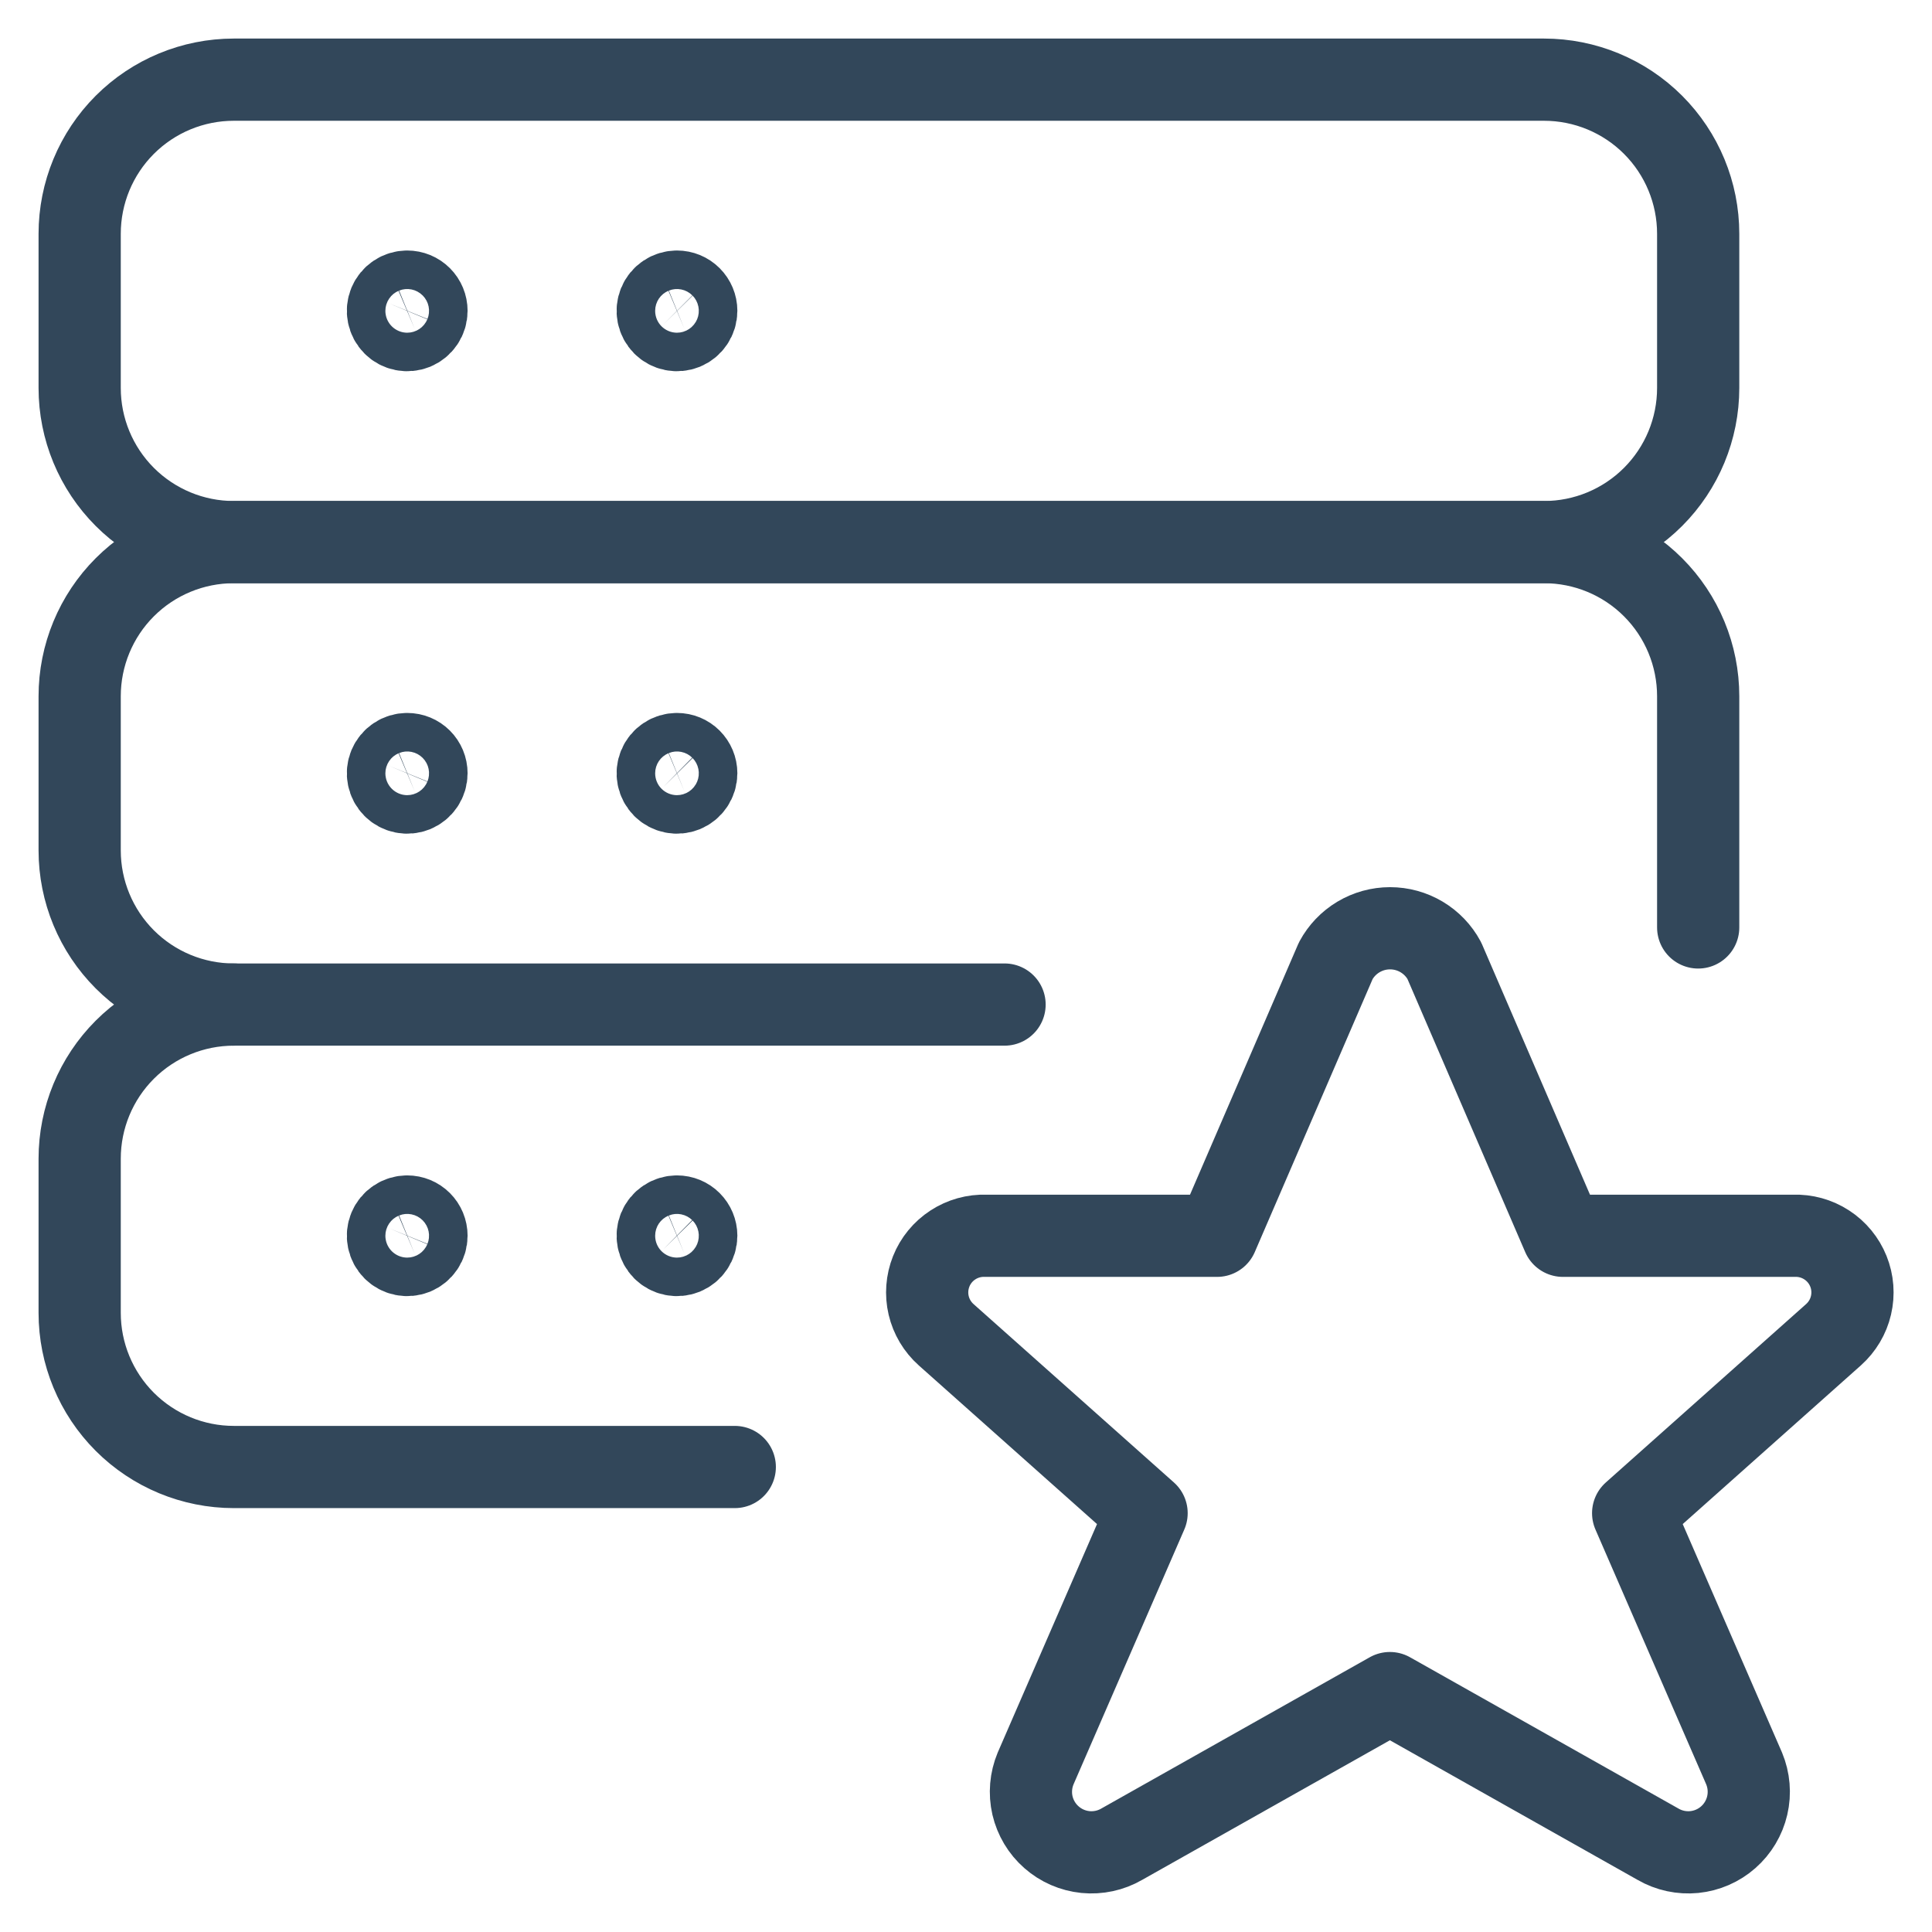
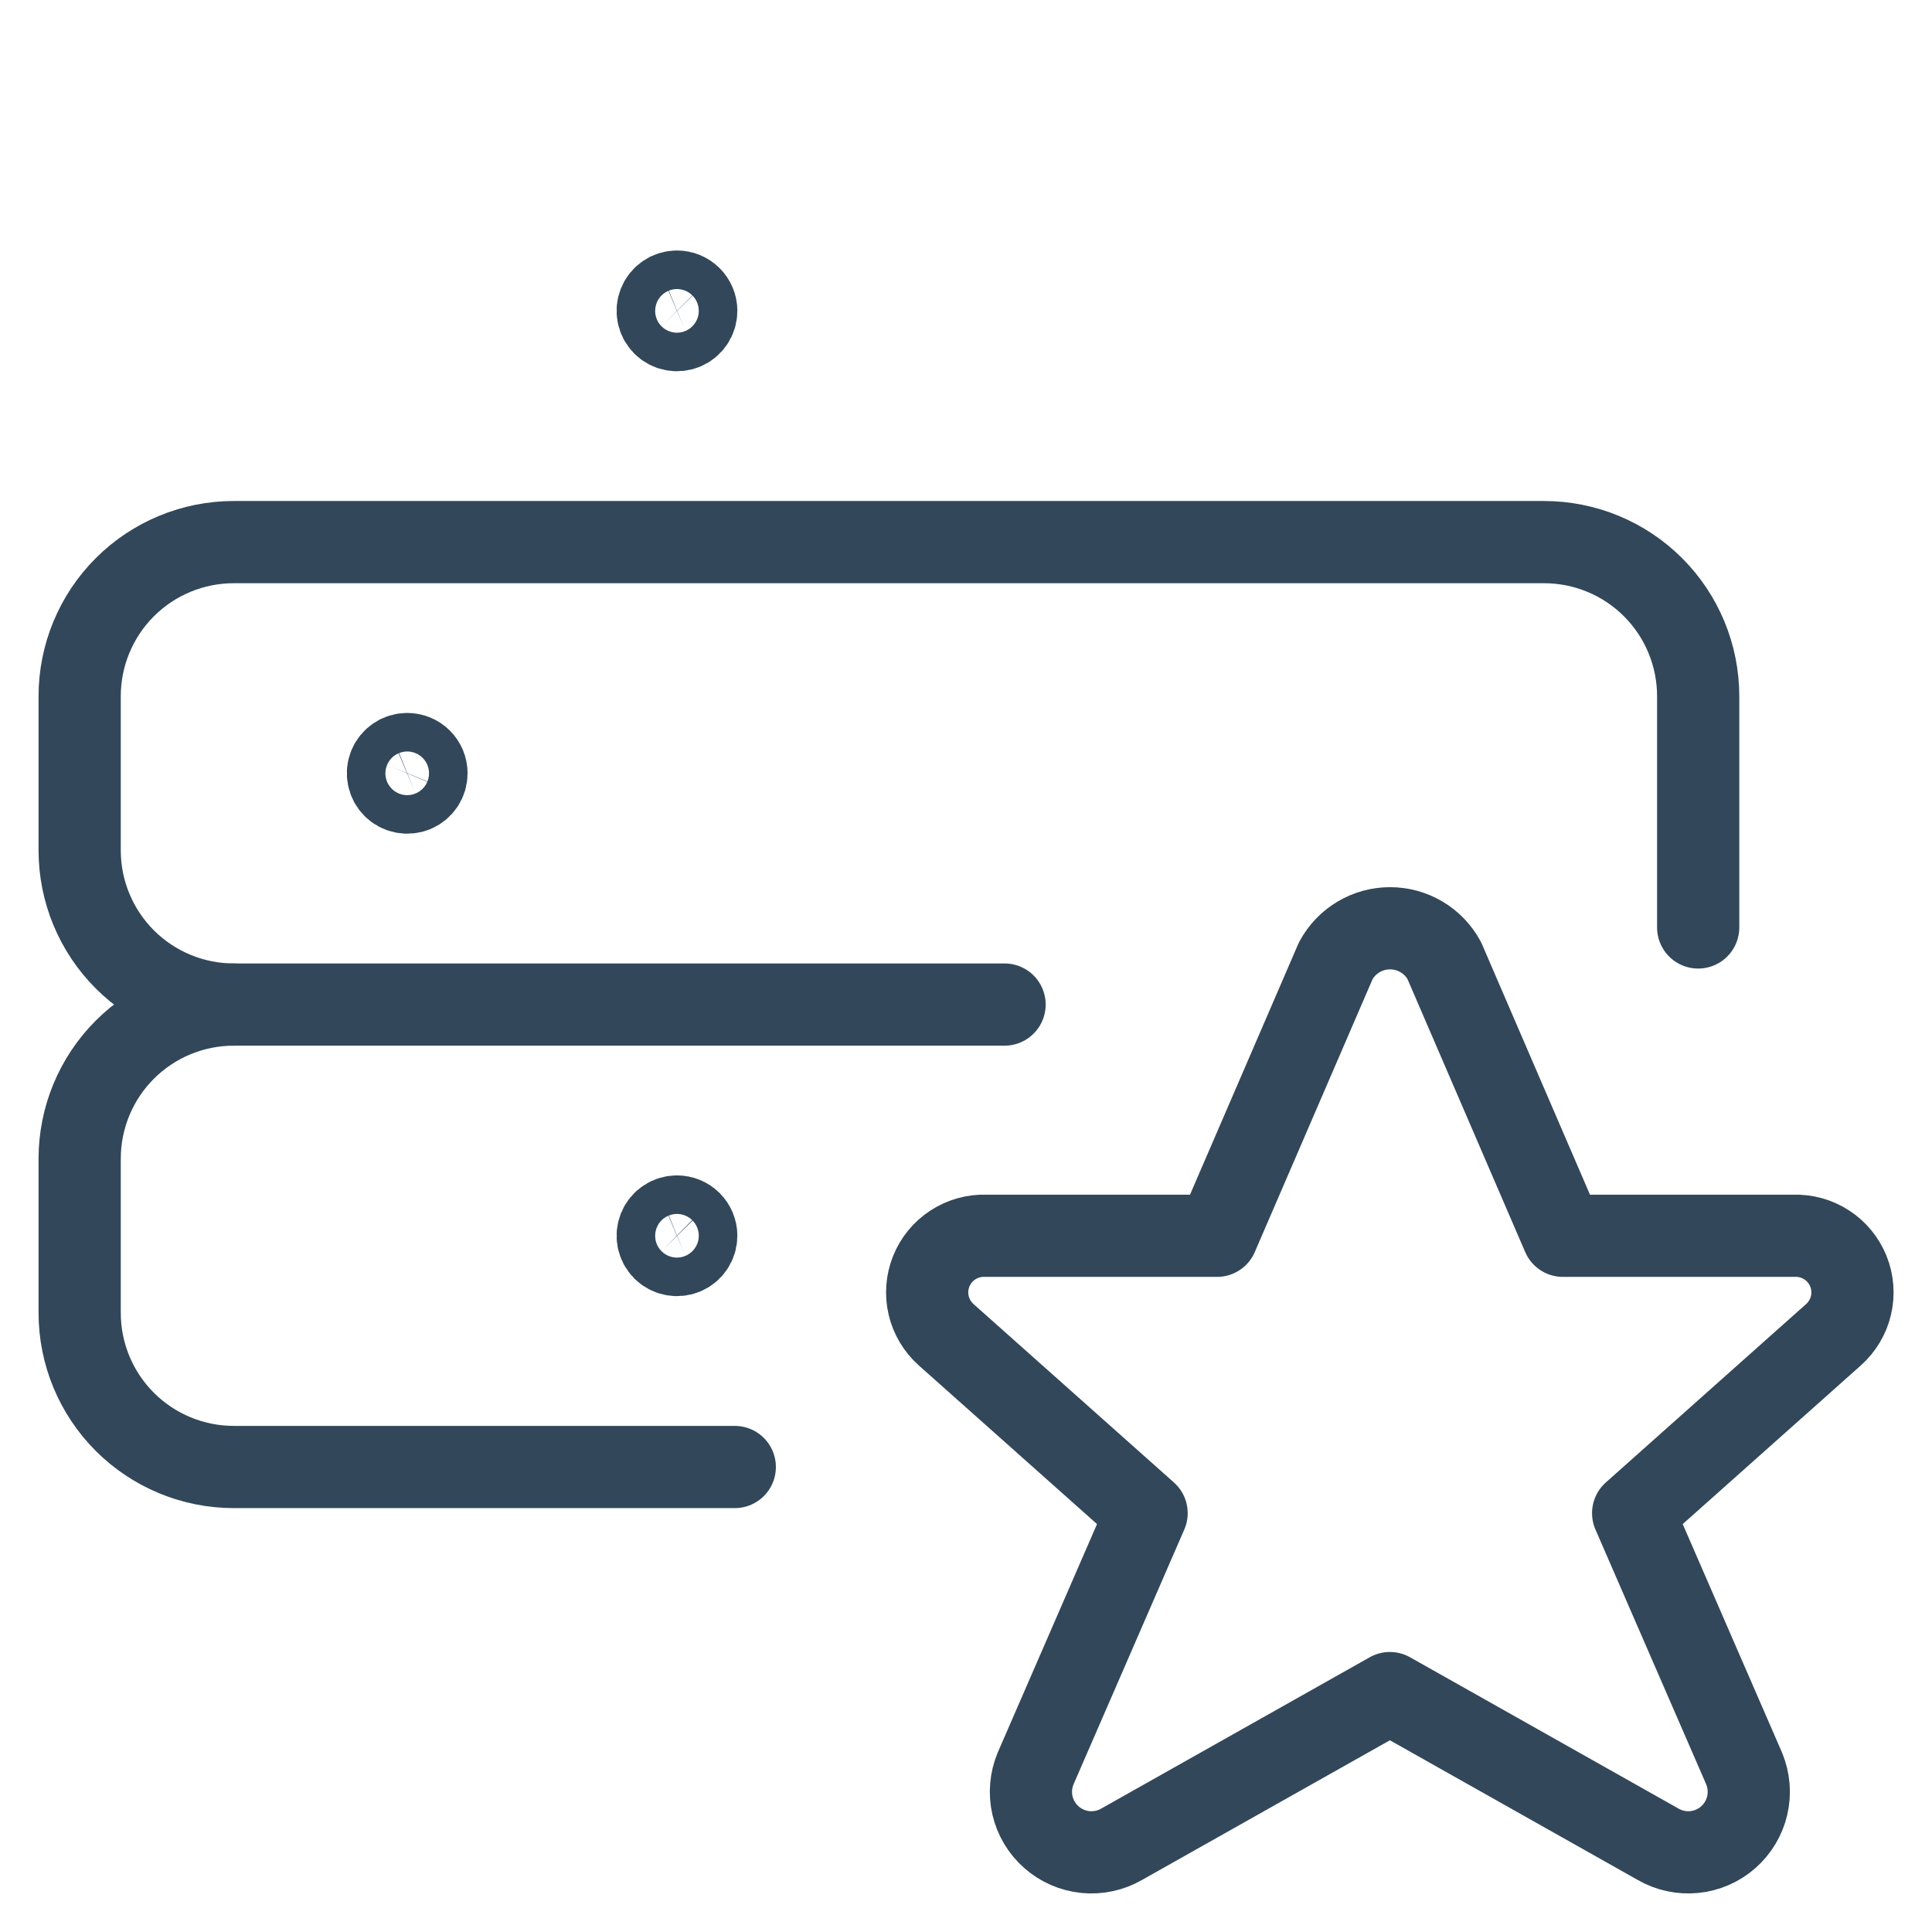
<svg xmlns="http://www.w3.org/2000/svg" width="47" height="47" viewBox="0 0 47 47" fill="none">
-   <path d="M41.312 9.438C41.312 10.432 40.917 11.386 40.214 12.089C39.511 12.792 38.557 13.188 37.562 13.188H5.688C4.693 13.188 3.739 12.792 3.036 12.089C2.333 11.386 1.938 10.432 1.938 9.438V5.688C1.938 4.693 2.333 3.739 3.036 3.036C3.739 2.333 4.693 1.938 5.688 1.938H37.562C38.557 1.938 39.511 2.333 40.214 3.036C40.917 3.739 41.312 4.693 41.312 5.688V9.438Z" stroke="#32475A" stroke-width="2" stroke-linecap="round" stroke-linejoin="round" />
  <path d="M5.688 24.438C4.693 24.438 3.739 24.042 3.036 23.339C2.333 22.636 1.938 21.682 1.938 20.688V16.938C1.938 15.943 2.333 14.989 3.036 14.286C3.739 13.583 4.693 13.188 5.688 13.188H37.562C38.557 13.188 39.511 13.583 40.214 14.286C40.917 14.989 41.312 15.943 41.312 16.938V22.562" stroke="#32475A" stroke-width="2" stroke-linecap="round" stroke-linejoin="round" />
-   <path d="M9.906 7.094C9.814 7.094 9.723 7.121 9.646 7.173C9.569 7.224 9.509 7.297 9.473 7.383C9.438 7.469 9.428 7.563 9.447 7.654C9.465 7.745 9.509 7.828 9.575 7.894C9.64 7.96 9.724 8.004 9.815 8.022C9.906 8.04 10 8.031 10.086 7.996C10.171 7.96 10.245 7.9 10.296 7.823C10.348 7.746 10.375 7.655 10.375 7.562C10.375 7.438 10.326 7.319 10.238 7.231C10.15 7.143 10.031 7.094 9.906 7.094Z" stroke="#32475A" stroke-width="2" stroke-linecap="round" stroke-linejoin="round" />
  <path d="M16.469 7.094C16.376 7.094 16.285 7.121 16.208 7.173C16.131 7.224 16.071 7.297 16.036 7.383C16 7.469 15.991 7.563 16.009 7.654C16.027 7.745 16.072 7.828 16.137 7.894C16.203 7.96 16.286 8.004 16.377 8.022C16.468 8.04 16.562 8.031 16.648 7.996C16.734 7.96 16.807 7.9 16.858 7.823C16.91 7.746 16.938 7.655 16.938 7.562C16.938 7.438 16.888 7.319 16.8 7.231C16.712 7.143 16.593 7.094 16.469 7.094Z" stroke="#32475A" stroke-width="2" stroke-linecap="round" stroke-linejoin="round" />
  <path d="M9.906 18.344C9.814 18.344 9.723 18.371 9.646 18.423C9.569 18.474 9.509 18.547 9.473 18.633C9.438 18.719 9.428 18.813 9.447 18.904C9.465 18.995 9.509 19.078 9.575 19.144C9.64 19.209 9.724 19.254 9.815 19.272C9.906 19.29 10 19.281 10.086 19.246C10.171 19.21 10.245 19.15 10.296 19.073C10.348 18.996 10.375 18.905 10.375 18.812C10.375 18.688 10.326 18.569 10.238 18.481C10.15 18.393 10.031 18.344 9.906 18.344Z" stroke="#32475A" stroke-width="2" stroke-linecap="round" stroke-linejoin="round" />
-   <path d="M16.469 18.344C16.376 18.344 16.285 18.371 16.208 18.423C16.131 18.474 16.071 18.547 16.036 18.633C16 18.719 15.991 18.813 16.009 18.904C16.027 18.995 16.072 19.078 16.137 19.144C16.203 19.209 16.286 19.254 16.377 19.272C16.468 19.29 16.562 19.281 16.648 19.246C16.734 19.21 16.807 19.15 16.858 19.073C16.91 18.996 16.938 18.905 16.938 18.812C16.938 18.688 16.888 18.569 16.8 18.481C16.712 18.393 16.593 18.344 16.469 18.344Z" stroke="#32475A" stroke-width="2" stroke-linecap="round" stroke-linejoin="round" />
  <path d="M17.875 35.688H5.688C4.693 35.688 3.739 35.292 3.036 34.589C2.333 33.886 1.938 32.932 1.938 31.938V28.188C1.938 27.193 2.333 26.239 3.036 25.536C3.739 24.833 4.693 24.438 5.688 24.438H24.438" stroke="#32475A" stroke-width="2" stroke-linecap="round" stroke-linejoin="round" />
-   <path d="M9.906 29.594C9.814 29.594 9.723 29.621 9.646 29.673C9.569 29.724 9.509 29.797 9.473 29.883C9.438 29.969 9.428 30.063 9.447 30.154C9.465 30.245 9.509 30.328 9.575 30.394C9.64 30.459 9.724 30.504 9.815 30.522C9.906 30.54 10 30.531 10.086 30.496C10.171 30.46 10.245 30.4 10.296 30.323C10.348 30.246 10.375 30.155 10.375 30.062C10.375 29.938 10.326 29.819 10.238 29.731C10.15 29.643 10.031 29.594 9.906 29.594Z" stroke="#32475A" stroke-width="2" stroke-linecap="round" stroke-linejoin="round" />
  <path d="M16.469 29.594C16.376 29.594 16.285 29.621 16.208 29.673C16.131 29.724 16.071 29.797 16.036 29.883C16 29.969 15.991 30.063 16.009 30.154C16.027 30.245 16.072 30.328 16.137 30.394C16.203 30.459 16.286 30.504 16.377 30.522C16.468 30.54 16.562 30.531 16.648 30.496C16.734 30.46 16.807 30.4 16.858 30.323C16.91 30.246 16.938 30.155 16.938 30.062C16.938 29.938 16.888 29.819 16.8 29.731C16.712 29.643 16.593 29.594 16.469 29.594Z" stroke="#32475A" stroke-width="2" stroke-linecap="round" stroke-linejoin="round" />
  <path d="M35.136 23.37L38.022 30.063H43.637C43.921 30.053 44.2 30.13 44.438 30.285C44.676 30.439 44.86 30.663 44.966 30.926C45.072 31.189 45.094 31.479 45.029 31.755C44.965 32.031 44.816 32.28 44.605 32.469L39.73 36.811L42.43 43.023C42.548 43.307 42.575 43.622 42.505 43.922C42.436 44.221 42.274 44.492 42.043 44.695C41.812 44.899 41.523 45.024 41.217 45.055C40.91 45.085 40.602 45.019 40.336 44.865L33.812 41.188L27.287 44.865C27.021 45.019 26.713 45.085 26.406 45.055C26.1 45.024 25.811 44.899 25.58 44.695C25.348 44.492 25.187 44.221 25.117 43.922C25.048 43.622 25.075 43.307 25.193 43.023L27.893 36.811L23.018 32.471C22.806 32.282 22.657 32.033 22.592 31.757C22.527 31.481 22.549 31.192 22.654 30.928C22.759 30.665 22.943 30.441 23.181 30.286C23.419 30.131 23.698 30.053 23.982 30.063H29.607L32.496 23.37C32.625 23.131 32.815 22.933 33.047 22.794C33.28 22.655 33.545 22.582 33.816 22.582C34.087 22.582 34.352 22.655 34.585 22.794C34.817 22.933 35.008 23.131 35.136 23.37V23.37Z" stroke="#32475A" stroke-width="2" stroke-linecap="round" stroke-linejoin="round" />
</svg>